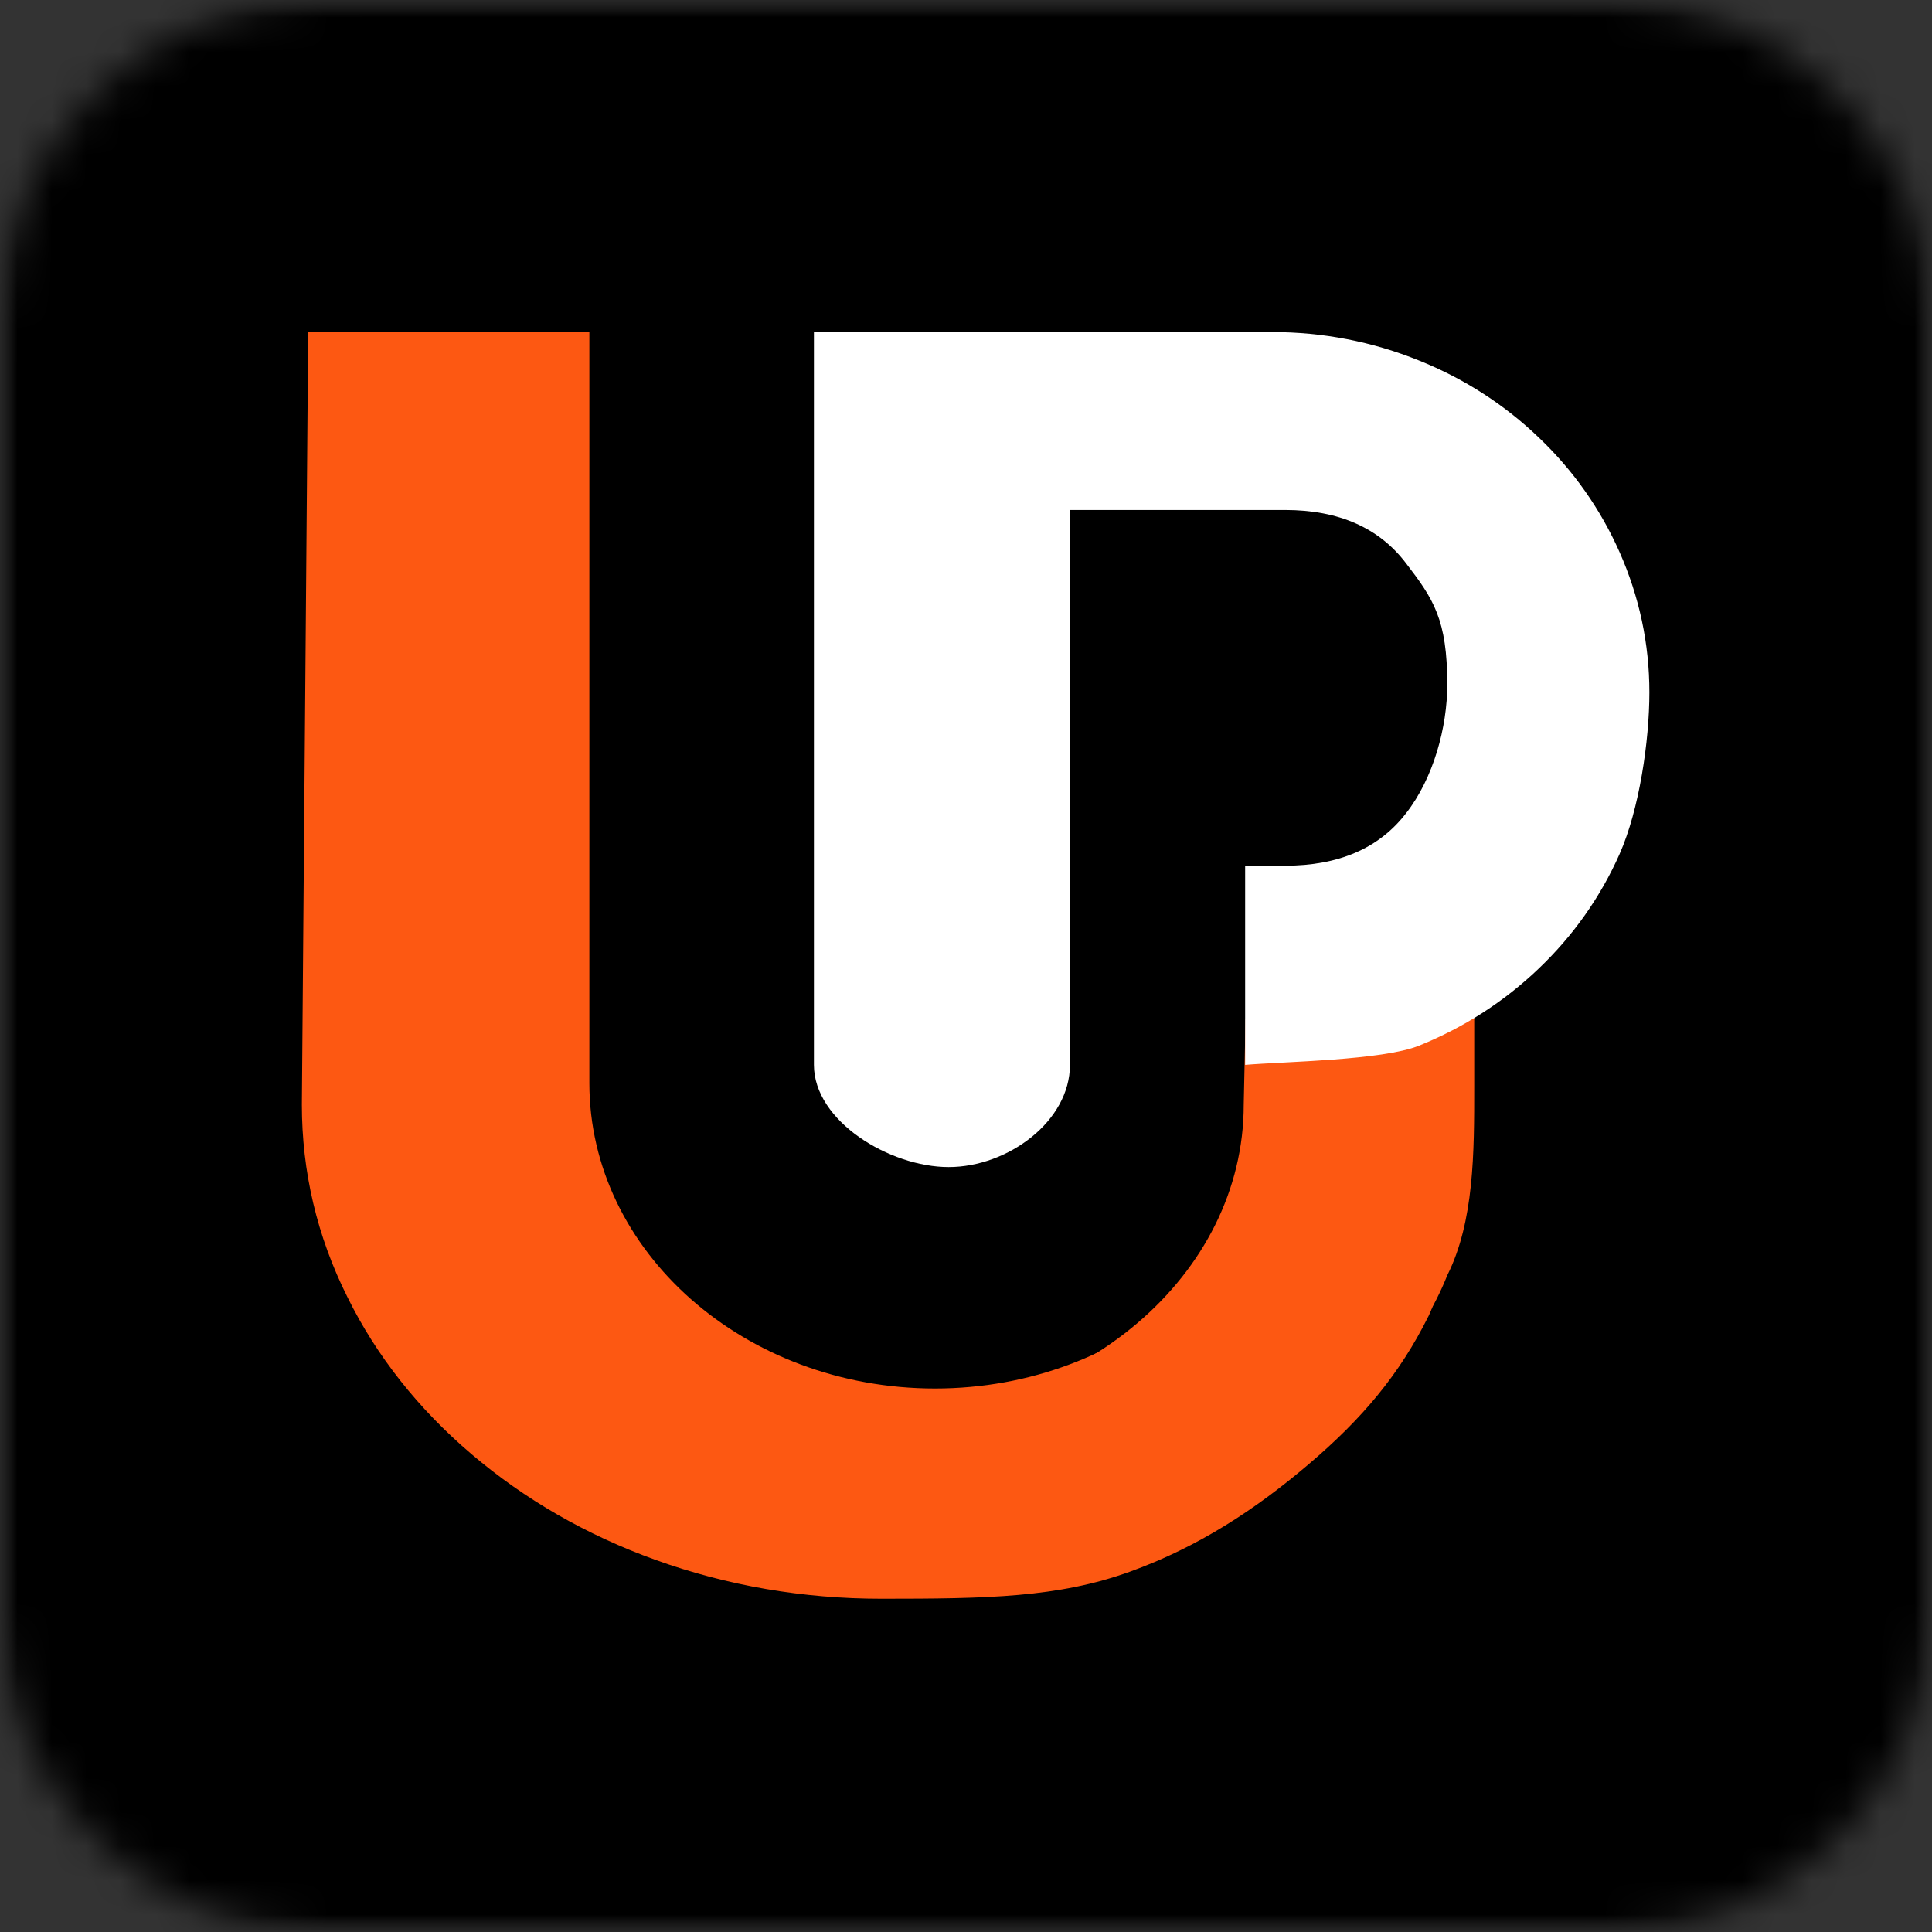
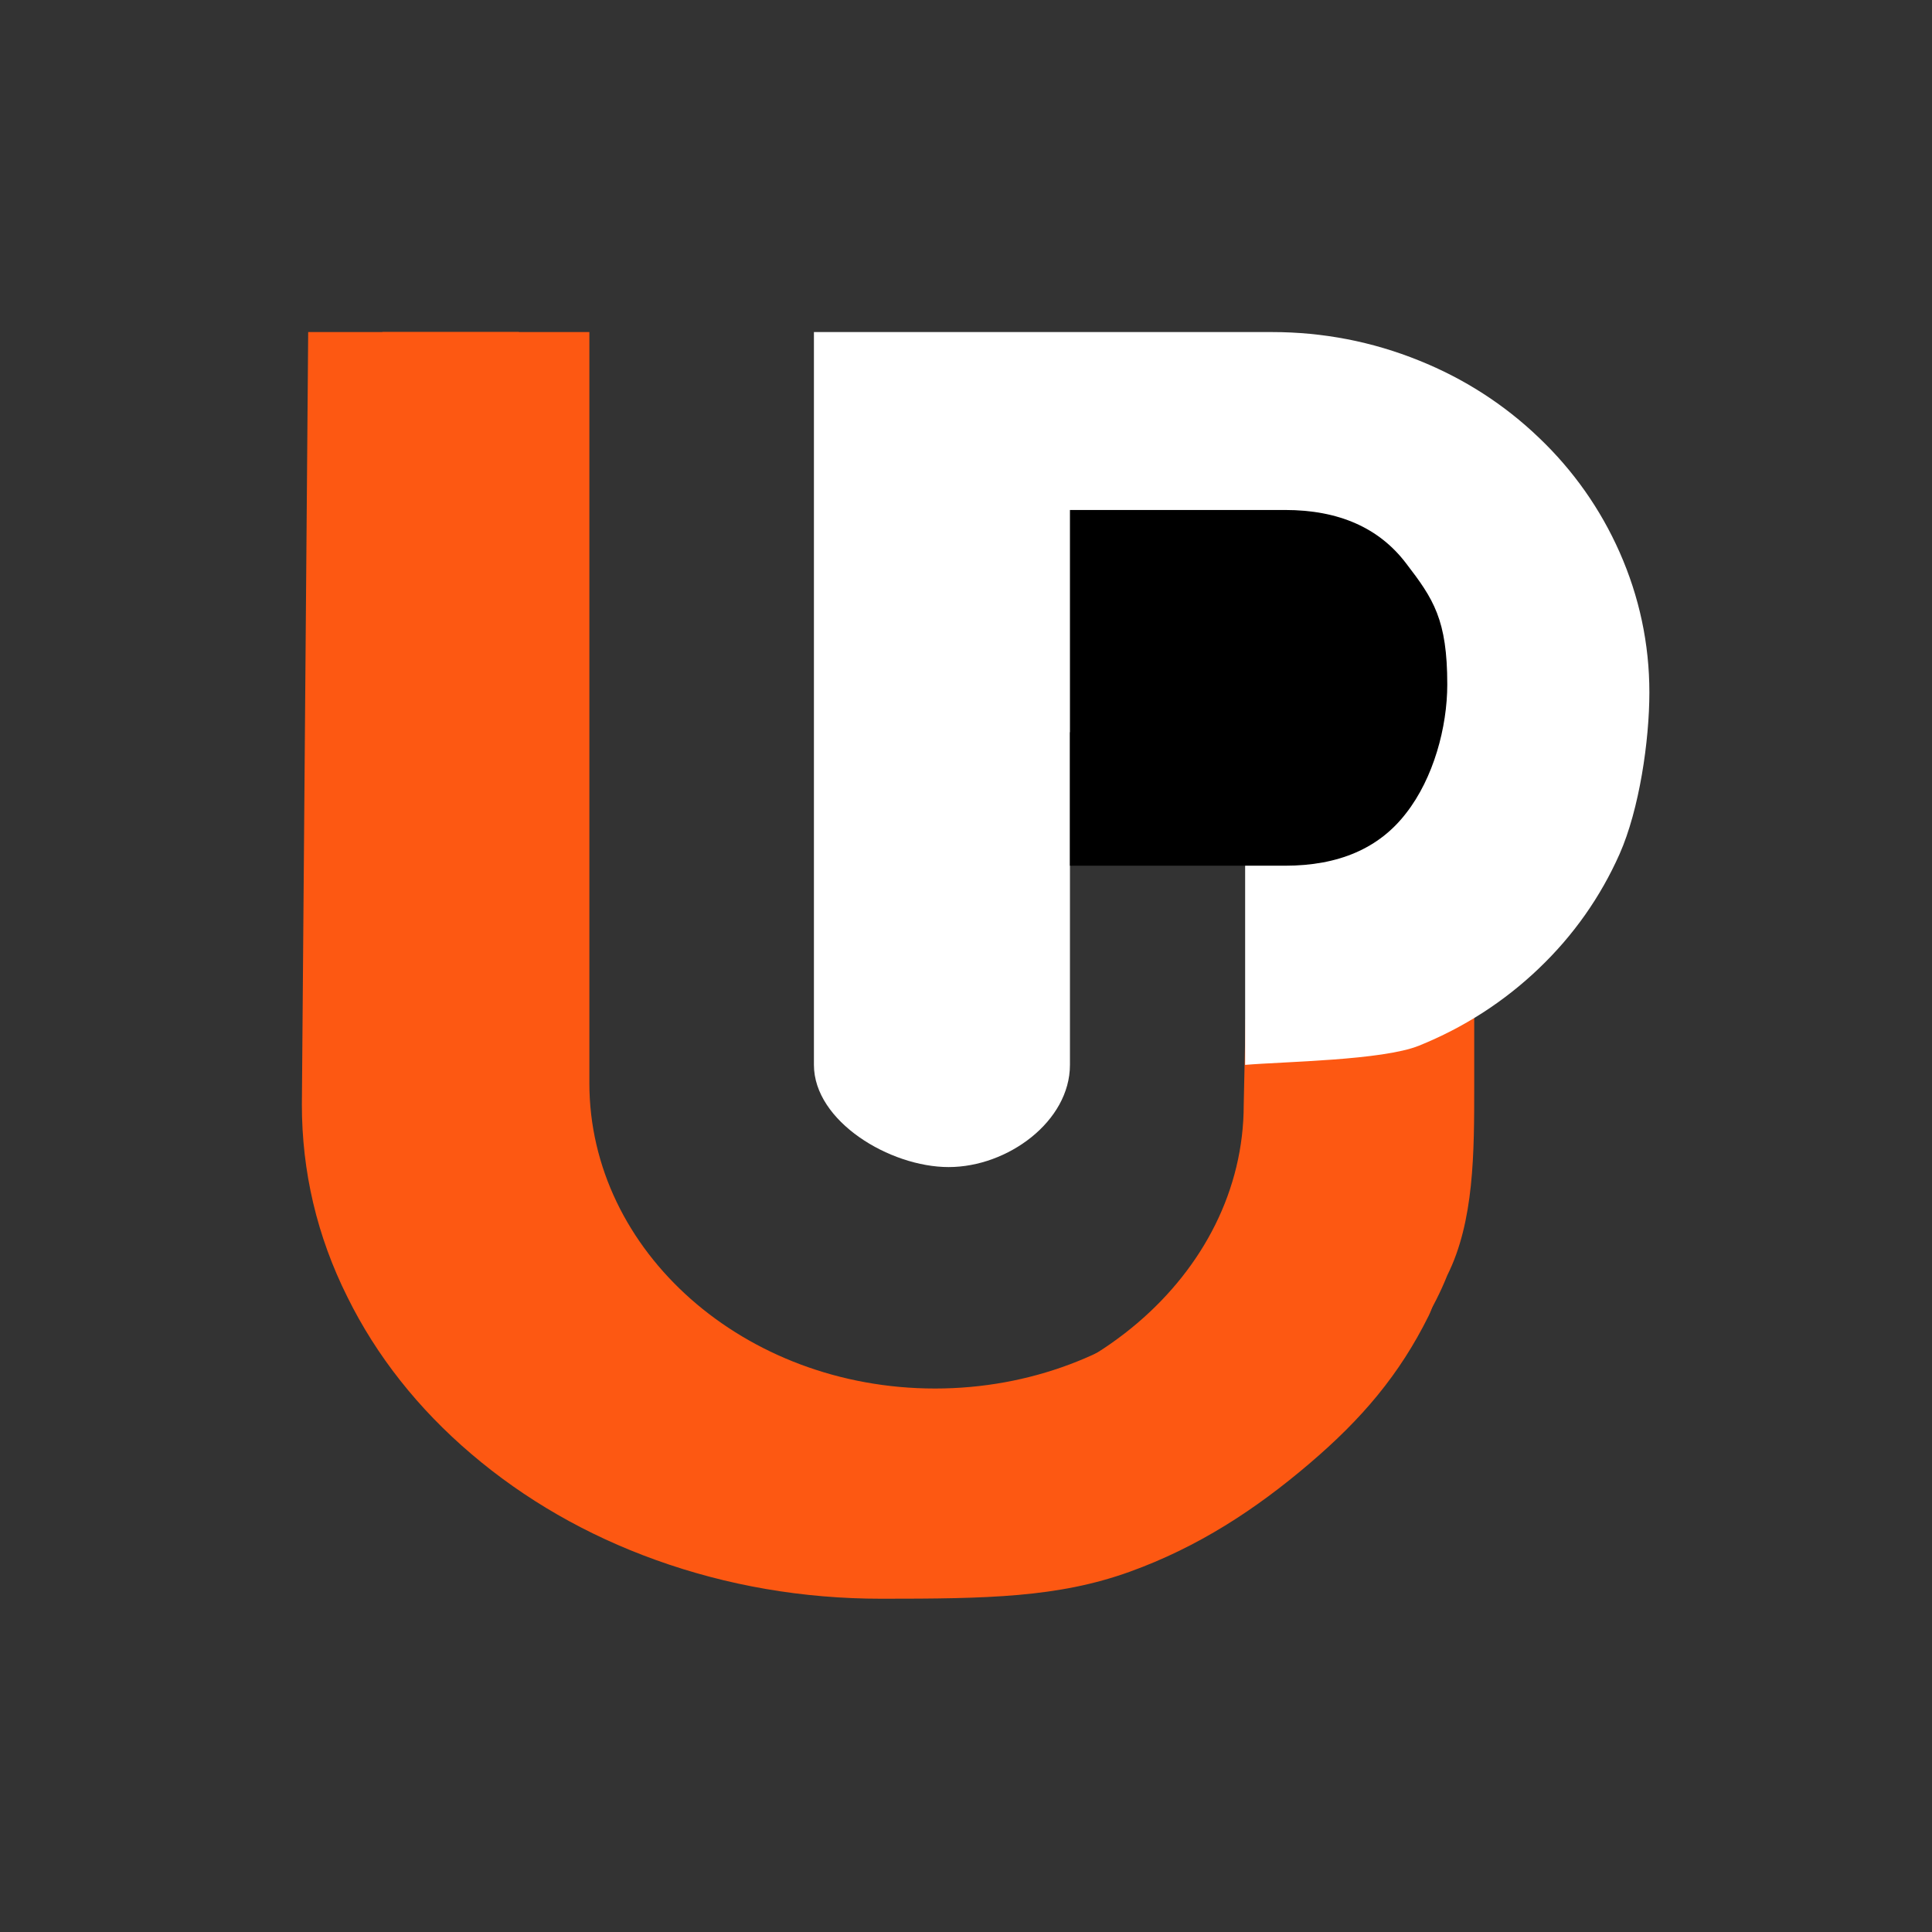
<svg xmlns="http://www.w3.org/2000/svg" width="56" height="56" viewBox="0 0 56 56" fill="none">
  <rect x="0" y="0" width="56" height="56" fill="#333333" stroke="none" />
  <mask id="mask0_1054_3977" style="mask-type:luminance" maskUnits="userSpaceOnUse" x="0" y="0" width="57" height="56">
    <path d="M0 0H56.004V56H0V0Z" fill="white" />
  </mask>
  <g mask="url(#mask0_1054_3977)">
    <mask id="mask1_1054_3977" style="mask-type:luminance" maskUnits="userSpaceOnUse" x="0" y="0" width="57" height="56">
-       <path d="M9.374 0H46.63C51.805 0 56.004 4.195 56.004 9.374V46.626C56.004 51.805 51.805 56 46.63 56H9.374C4.199 56 0 51.805 0 46.626V9.374C0 4.195 4.199 0 9.374 0Z" fill="white" />
-     </mask>
+       </mask>
    <g mask="url(#mask1_1054_3977)">
      <path d="M0 0H56.004V56H0V0Z" fill="black" />
    </g>
  </g>
  <path d="M37.122 29.291H42.731L42.731 31.498C42.731 33.409 42.731 35.404 41.95 36.966C41.168 38.919 39.904 40.11 38.435 41.407C36.961 42.708 35.246 43.73 33.342 44.442C31.363 45.181 29.262 45.555 27.102 45.555C24.938 45.555 22.842 45.181 20.863 44.442C18.953 43.73 17.244 42.708 15.77 41.407C14.301 40.11 13.145 38.594 12.342 36.906C11.5 35.159 11.084 33.304 11.084 31.393V9.625H17.083V31.393C17.083 36.275 21.578 40.247 27.102 40.247C32.627 40.247 37.122 36.275 37.122 31.393V29.291Z" fill="#FD5812" />
  <path d="M36.103 29.545H42.34V32.022C42.34 33.954 41.874 37.206 41.411 38.138C40.564 39.844 39.482 41.123 37.941 42.434C36.396 43.749 34.74 44.838 32.743 45.559C30.669 46.306 28.615 46.34 25.545 46.34C23.276 46.34 21.078 45.962 19.004 45.215C17.001 44.495 15.209 43.462 13.664 42.146C12.123 40.835 10.912 39.303 10.07 37.596C9.186 35.83 8.75 33.954 8.75 32.022L8.933 9.625H15.04V32.022C15.04 36.958 19.753 40.974 25.545 40.974C31.337 40.974 36.05 36.958 36.05 32.022L36.103 29.545Z" fill="#FD5812" />
  <path d="M47.808 20.068C47.808 21.477 47.515 23.466 46.944 24.755C46.392 25.997 45.609 27.113 44.603 28.072C43.602 29.03 42.434 29.783 41.129 30.31C40.072 30.736 37.228 30.77 36.091 30.866V21.225H31.013V30.866C31.013 32.5 29.212 33.828 27.498 33.828C25.789 33.828 23.592 32.5 23.592 30.866V9.625H36.872C38.348 9.625 39.779 9.903 41.129 10.449C42.434 10.972 43.602 11.724 44.603 12.683C45.609 13.641 46.392 14.758 46.944 16.004C47.515 17.293 47.808 18.659 47.808 20.068Z" fill="white" />
  <path d="M40.758 23.569C39.975 24.589 38.803 25.093 37.248 25.093H31.013V14.782H37.248C38.803 14.782 39.975 15.298 40.758 16.331C41.55 17.363 41.95 17.959 41.95 19.84C41.95 21.079 41.55 22.555 40.758 23.569Z" fill="black" />
</svg>